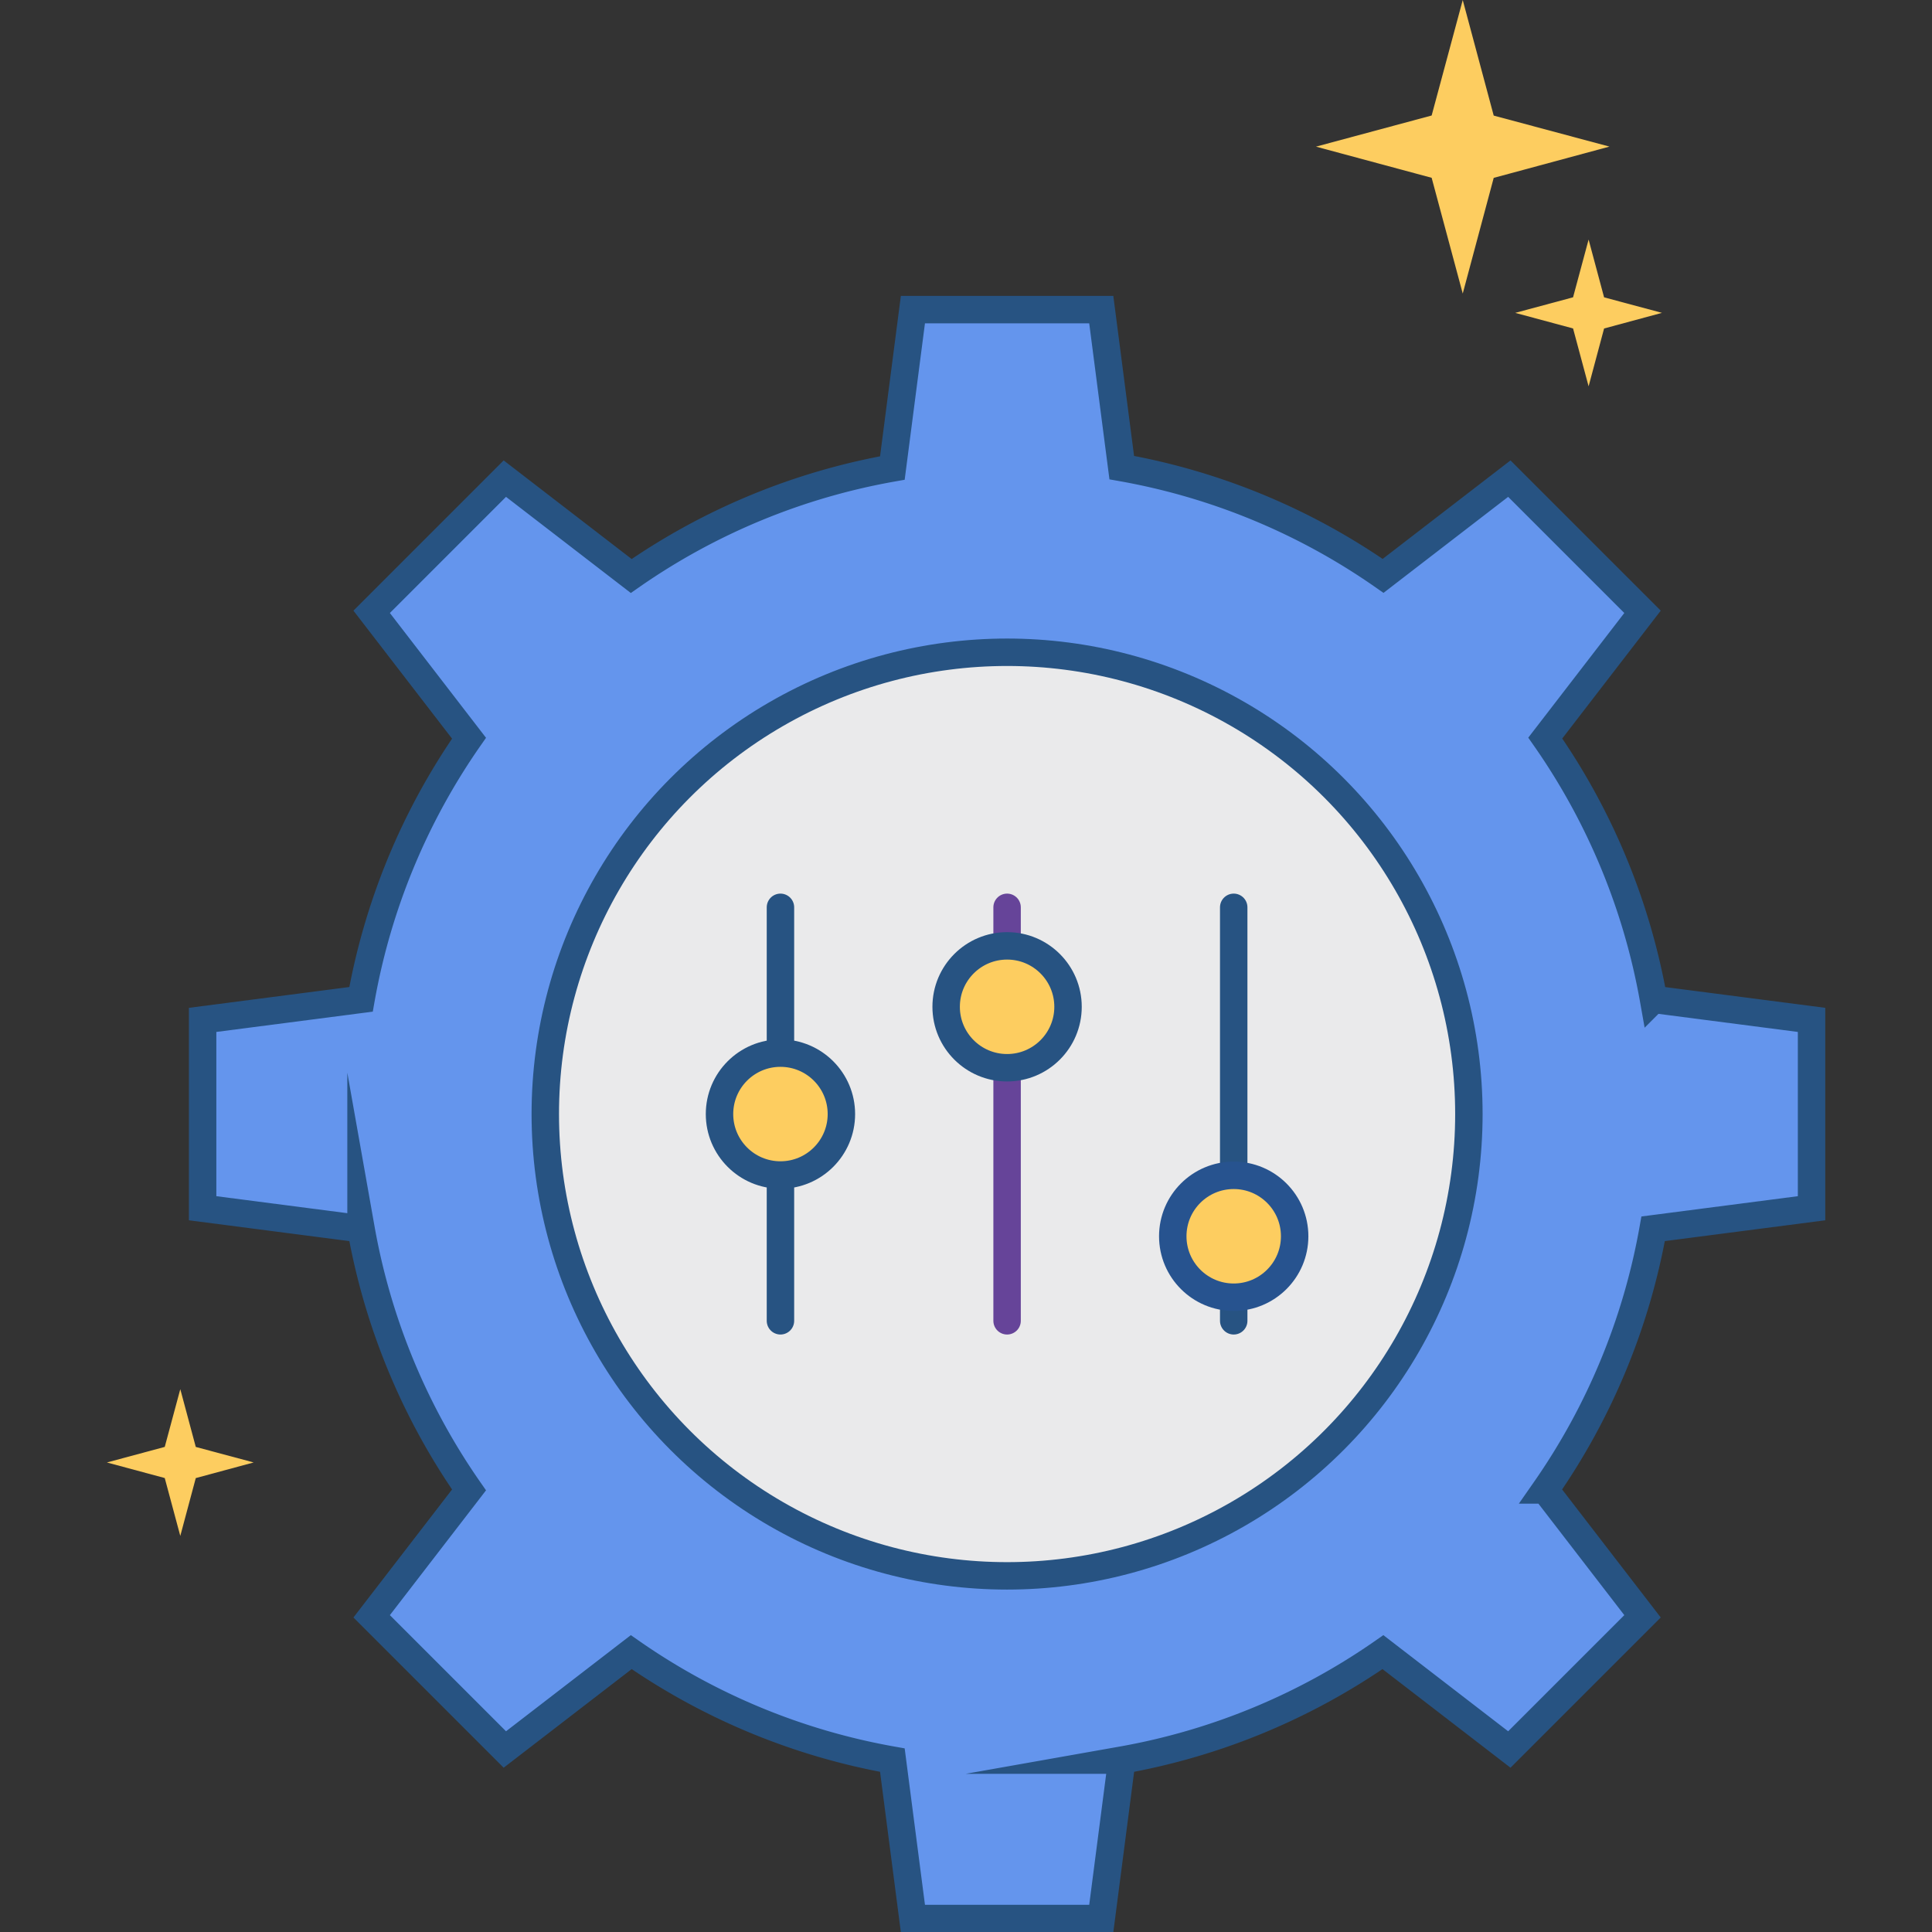
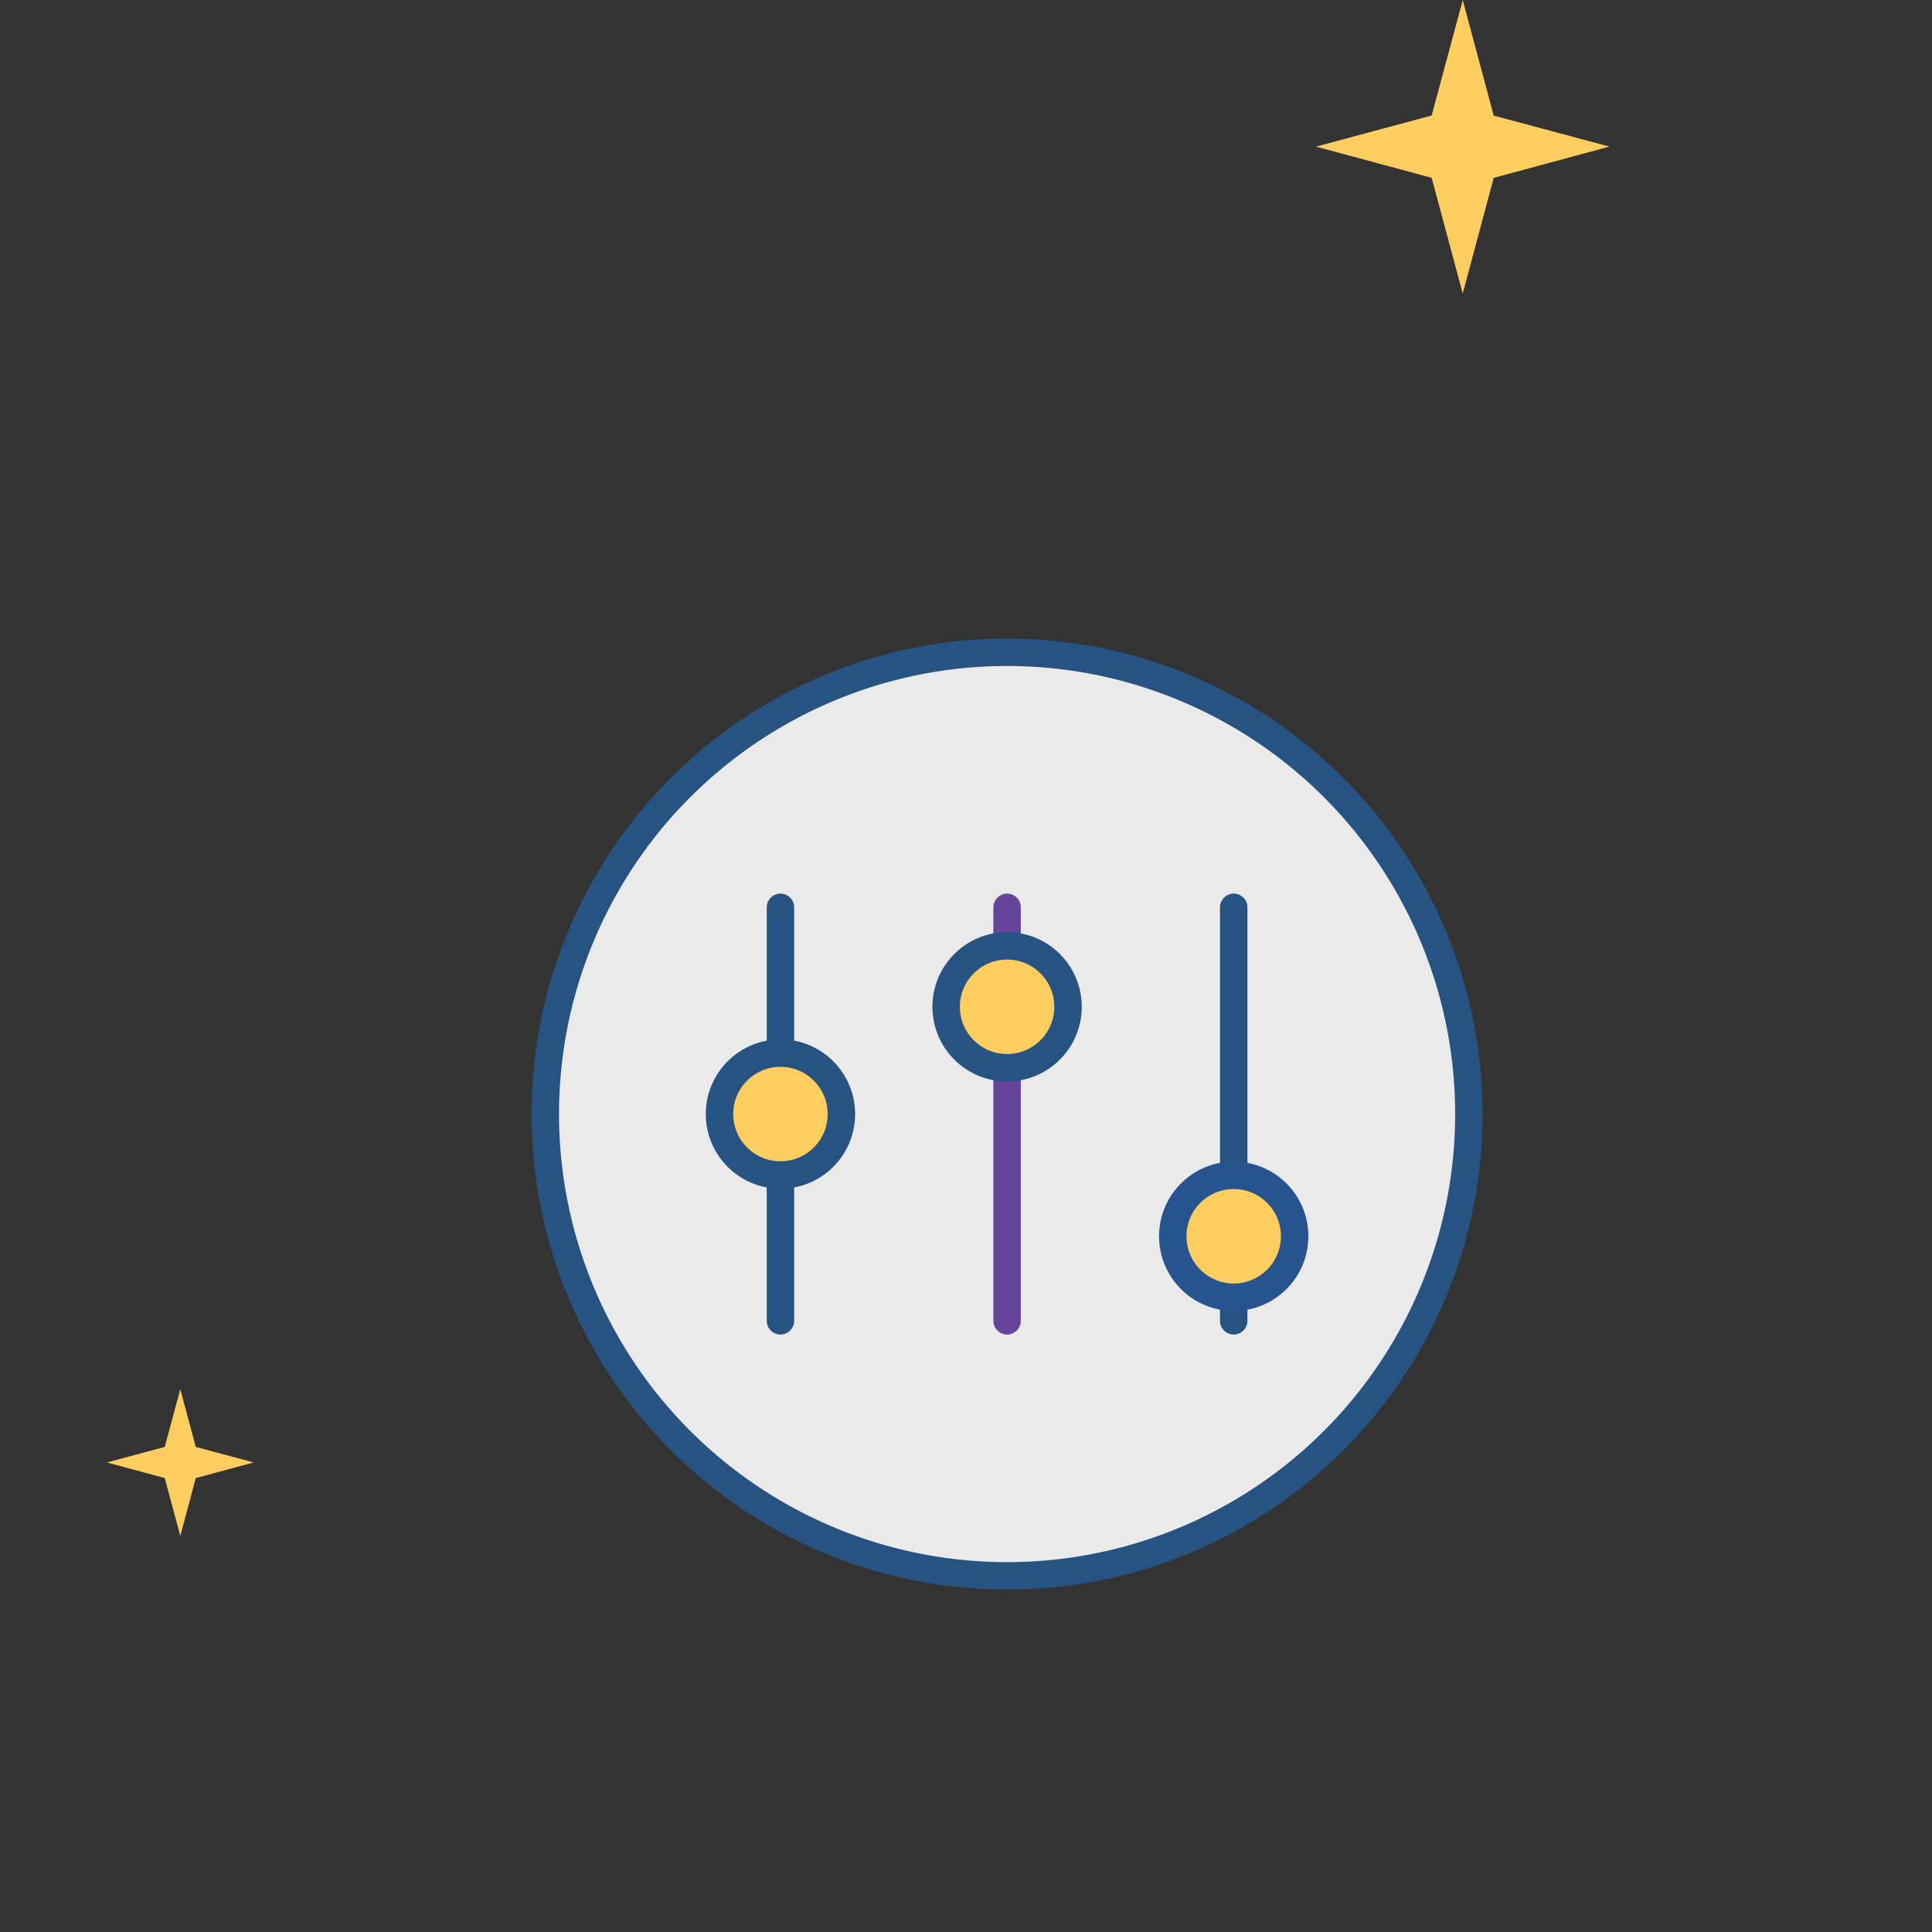
<svg xmlns="http://www.w3.org/2000/svg" xmlns:ns1="http://sodipodi.sourceforge.net/DTD/sodipodi-0.dtd" xmlns:ns2="http://www.inkscape.org/namespaces/inkscape" width="800" height="800" viewBox="0 0 211.667 211.667" version="1.1" id="svg48748" ns1:docname="gear.svg" ns2:version="1.2.2 (b0a8486541, 2022-12-01)">
  <rect x="0" y="0" width="211.667" height="211.667" fill="#333333" stroke="none" />
  <ns1:namedview id="namedview48750" pagecolor="#ffffff" bordercolor="#000000" borderopacity="0.25" ns2:showpageshadow="2" ns2:pageopacity="0.0" ns2:pagecheckerboard="0" ns2:deskcolor="#d1d1d1" ns2:document-units="mm" showgrid="false" ns2:zoom="0.47922891" ns2:cx="-122.0711" ns2:cy="525.84474" ns2:window-width="1920" ns2:window-height="1049" ns2:window-x="1920" ns2:window-y="0" ns2:window-maximized="1" ns2:current-layer="layer1" />
  <defs id="defs48745" />
  <g ns2:label="Layer 1" ns2:groupmode="layer" id="layer1" transform="matrix(1.035,0,0,1.035,-3.099,-16.135)">
-     <path id="path48921" style="fill:#6495ed;fill-opacity:1;stroke:#275382;stroke-width:2.904;stroke-linecap:round;stroke-miterlimit:30.3;stroke-dasharray:none;stroke-opacity:1" d="M 99.629,48.362 97.454,65.13 A 69.501,69.501 0 0 0 69.812,76.561 L 56.434,66.254 42.335,80.353 52.642,93.731 a 69.501,69.501 0 0 0 -11.431,27.642 l -16.768,2.175 v 19.938 l 16.768,2.175 a 69.501,69.501 0 0 0 11.431,27.642 l -10.307,13.379 14.099,14.098 13.379,-10.306 A 69.501,69.501 0 0 0 97.454,201.904 l 2.175,16.768 h 19.938 l 2.175,-16.768 a 69.501,69.501 0 0 0 27.642,-11.43 l 13.379,10.306 14.098,-14.098 -10.307,-13.379 A 69.501,69.501 0 0 0 177.985,145.661 l 16.768,-2.175 v -19.938 l -16.726,-2.169 A 69.501,69.501 0 0 0 166.567,93.715 L 176.861,80.353 162.763,66.254 149.4,76.548 A 69.501,69.501 0 0 0 121.736,65.088 l -2.169,-16.726 z" />
    <path ns1:type="star" style="fill:#fdcd60;fill-opacity:1;stroke:none;stroke-width:4.2;stroke-linecap:round;stroke-miterlimit:30.3;stroke-dasharray:none;stroke-opacity:1" id="path12369" ns2:flatsided="false" ns1:sides="4" ns1:cx="5.7099152" ns1:cy="21.348539" ns1:r1="34.211178" ns1:r2="10.263353" ns1:arg1="1.5707963" ns1:arg2="2.3561945" ns2:rounded="0" ns2:randomized="0.001" d="M 5.735,55.584 -1.514,28.595 -28.486,21.329 -1.514,14.071 5.734,-12.854 12.955,14.088 39.943,21.321 12.955,28.613 Z" ns2:transform-center-x="0.003384908" ns2:transform-center-y="-0.0047426299" transform="matrix(0.454,0,0,0.454,155.227,21.428)" />
    <circle style="fill:#eaeaeb;fill-opacity:1;stroke:#275382;stroke-width:2.904;stroke-linecap:round;stroke-miterlimit:30.3;stroke-dasharray:none;stroke-opacity:1" id="path49685" cx="109.598" cy="133.517" r="48.883" />
    <path style="fill:#fdebc6;fill-opacity:1;stroke:#664499;stroke-width:2.904;stroke-linecap:round;stroke-miterlimit:30.3;stroke-dasharray:none;stroke-opacity:1" d="m 109.598,111.633 v 43.768" id="path51106" />
    <path style="fill:#fdebc6;fill-opacity:1;stroke:#275382;stroke-width:2.904;stroke-linecap:round;stroke-miterlimit:30.3;stroke-dasharray:none;stroke-opacity:1" d="m 85.608,111.633 v 43.768" id="path51108" />
    <path style="fill:#fdebc6;fill-opacity:1;stroke:#275382;stroke-width:2.904;stroke-linecap:round;stroke-miterlimit:30.3;stroke-dasharray:none;stroke-opacity:1" d="m 133.587,111.633 v 43.768" id="path51110" />
    <circle style="fill:#fdcd60;fill-opacity:1;stroke:#275382;stroke-width:2.904;stroke-linecap:round;stroke-miterlimit:30.3;stroke-dasharray:none;stroke-opacity:1" id="path51175" cx="85.608" cy="133.517" r="6.451" />
    <circle style="fill:#fdcd60;fill-opacity:1;stroke:#275382;stroke-width:2.904;stroke-linecap:round;stroke-miterlimit:30.3;stroke-dasharray:none;stroke-opacity:1" id="circle51177" cx="109.598" cy="122.163" r="6.451" />
    <circle style="fill:#fdcd60;fill-opacity:1;stroke:#27538f;stroke-width:2.904;stroke-linecap:round;stroke-miterlimit:30.3;stroke-dasharray:none;stroke-opacity:1" id="circle51179" cx="133.587" cy="146.453" r="6.451" />
-     <path ns1:type="star" style="fill:#fdcd60;fill-opacity:1;stroke:none;stroke-width:4.2;stroke-linecap:round;stroke-miterlimit:30.3;stroke-dasharray:none;stroke-opacity:1" id="path53772" ns2:flatsided="false" ns1:sides="4" ns1:cx="5.7099152" ns1:cy="21.348539" ns1:r1="34.211178" ns1:r2="10.263353" ns1:arg1="1.5707963" ns1:arg2="2.3561945" ns2:rounded="0" ns2:randomized="0.001" d="M 5.735,55.584 -1.514,28.595 -28.486,21.329 -1.514,14.071 5.734,-12.854 12.955,14.088 39.943,21.321 12.955,28.613 Z" ns2:transform-center-x="0.0016888481" ns2:transform-center-y="-0.0023688327" transform="matrix(0.227,0,0,0.227,169.852,43.866)" />
    <path ns1:type="star" style="fill:#fdcd60;fill-opacity:1;stroke:none;stroke-width:4.2;stroke-linecap:round;stroke-miterlimit:30.3;stroke-dasharray:none;stroke-opacity:1" id="path53774" ns2:flatsided="false" ns1:sides="4" ns1:cx="5.7099152" ns1:cy="21.348539" ns1:r1="34.211178" ns1:r2="10.263353" ns1:arg1="1.5707963" ns1:arg2="2.3561945" ns2:rounded="0" ns2:randomized="0.001" d="M 5.735,55.584 -1.514,28.595 -28.486,21.329 -1.514,14.071 5.734,-12.854 12.955,14.088 39.943,21.321 12.955,28.613 Z" ns2:transform-center-x="0.0016888481" ns2:transform-center-y="-0.0023688327" transform="matrix(0.227,0,0,0.227,20.777,165.555)" />
  </g>
</svg>